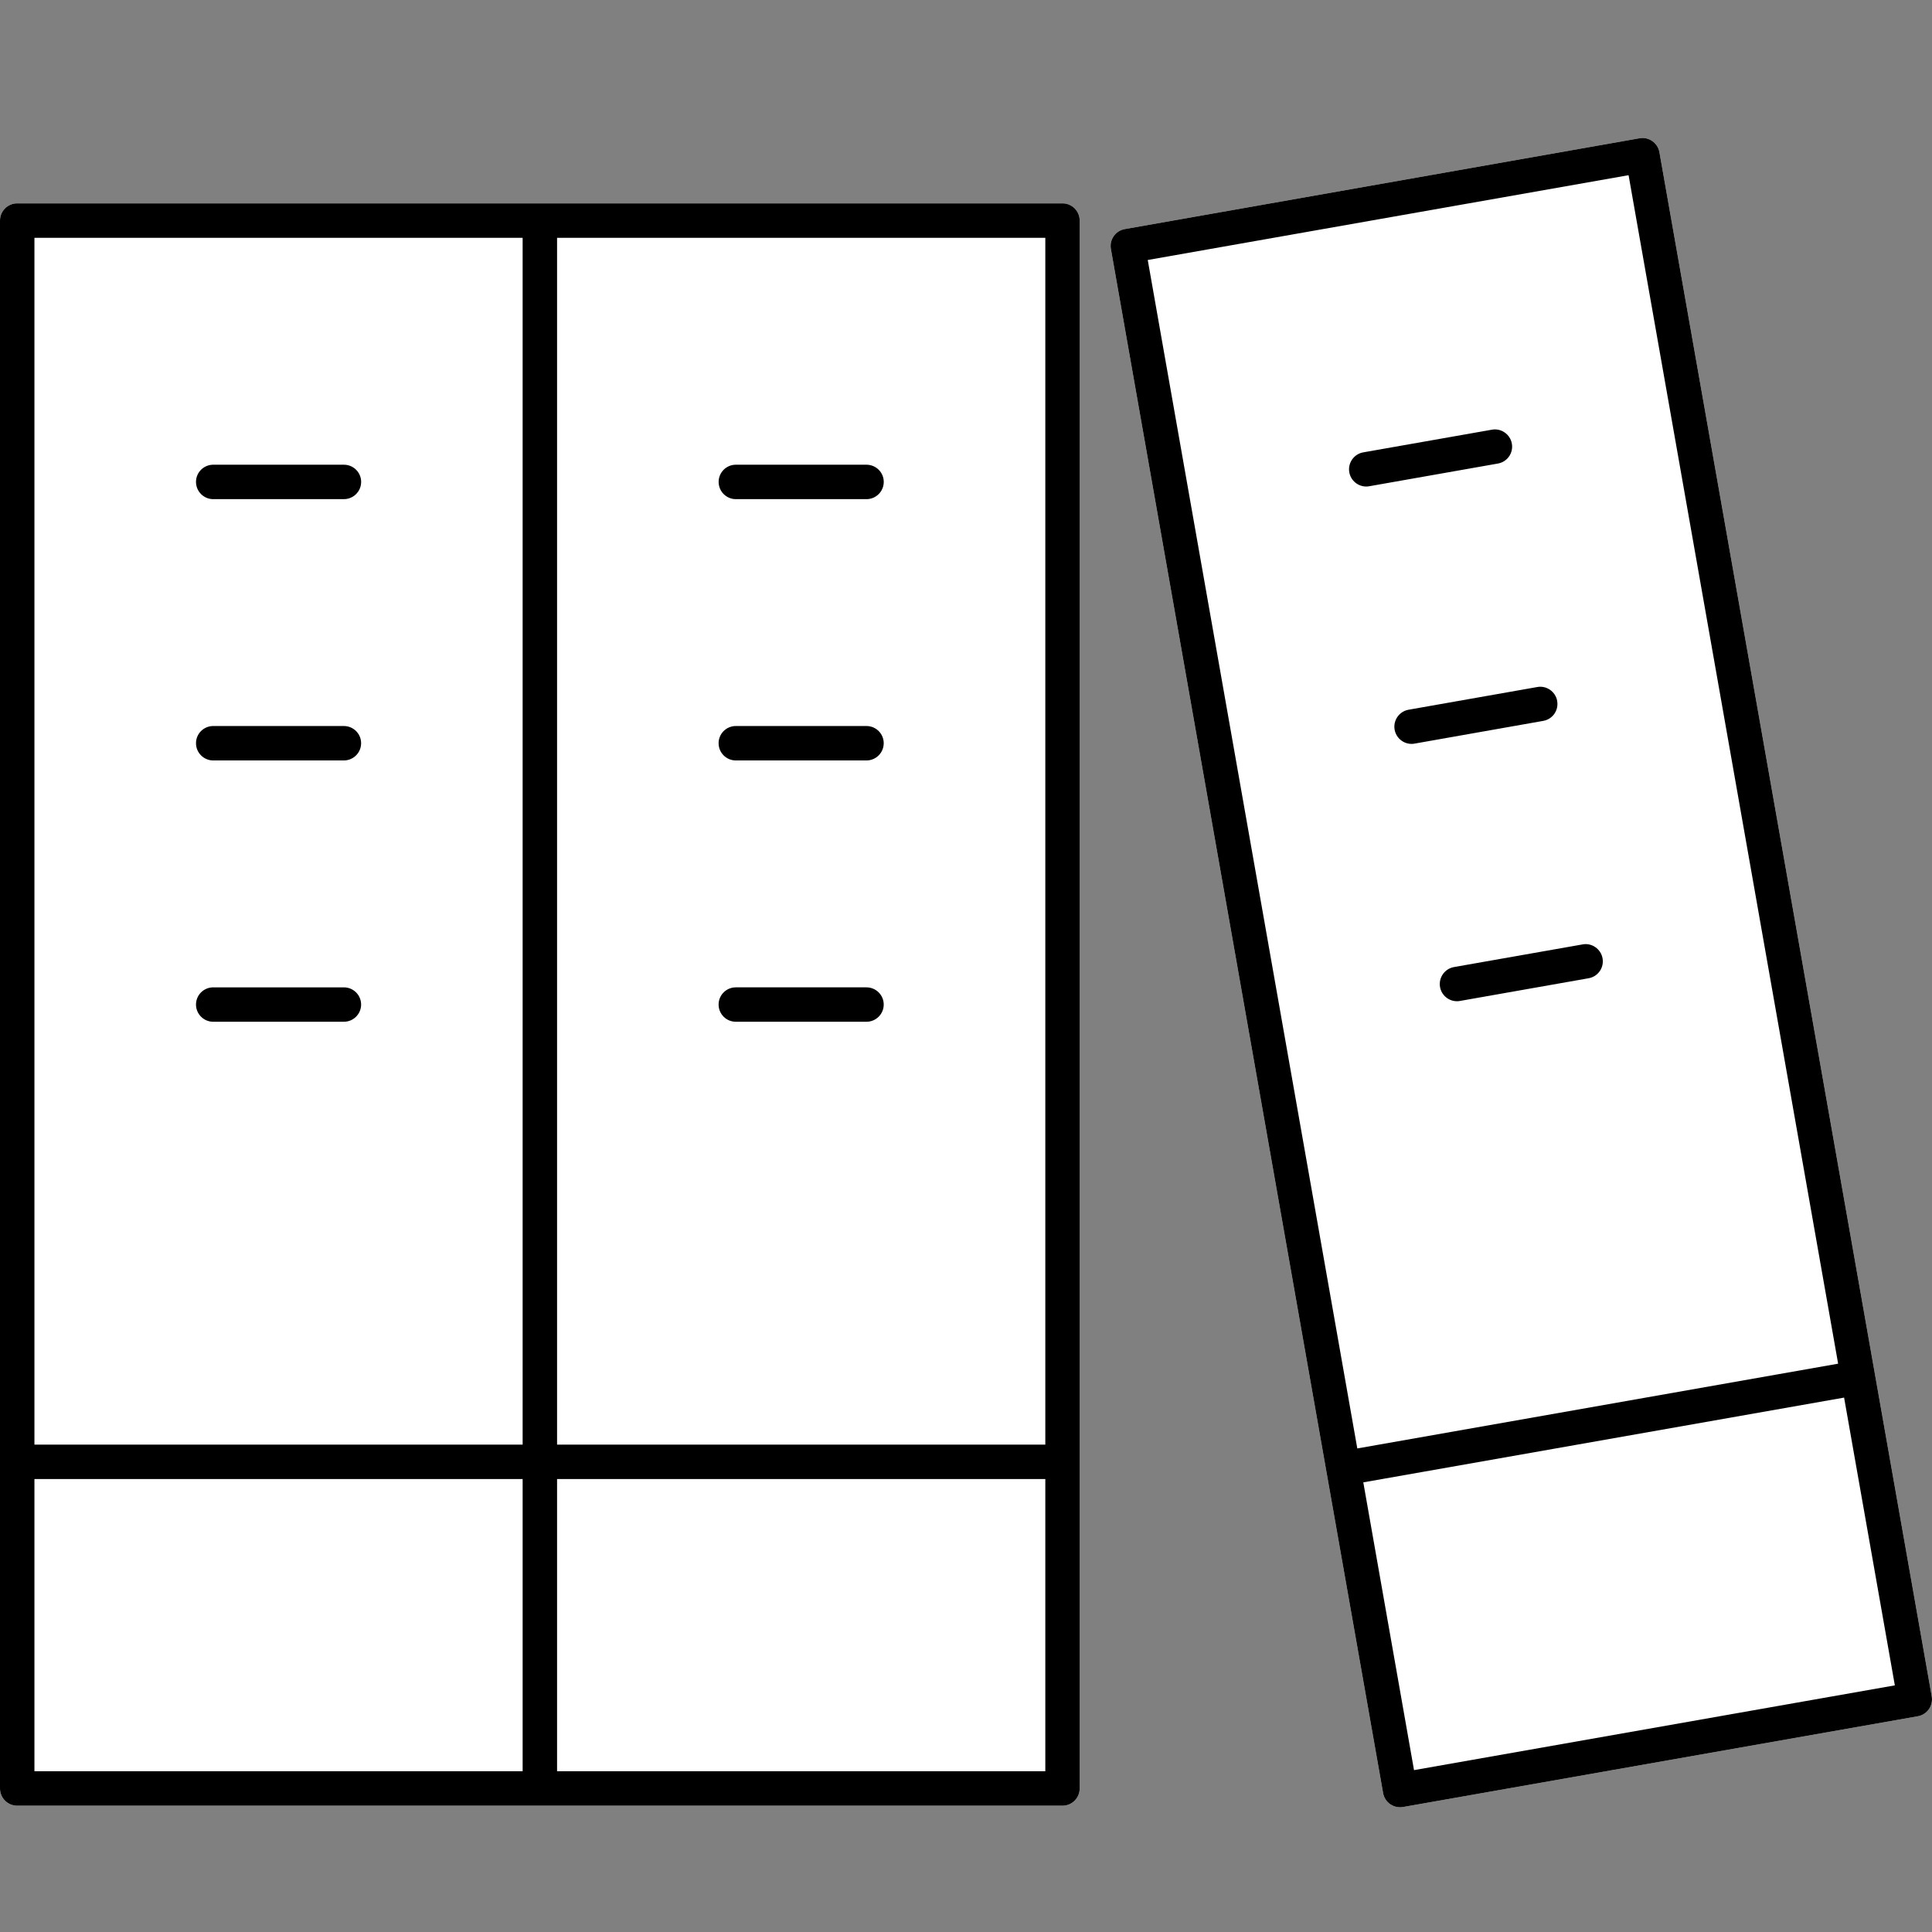
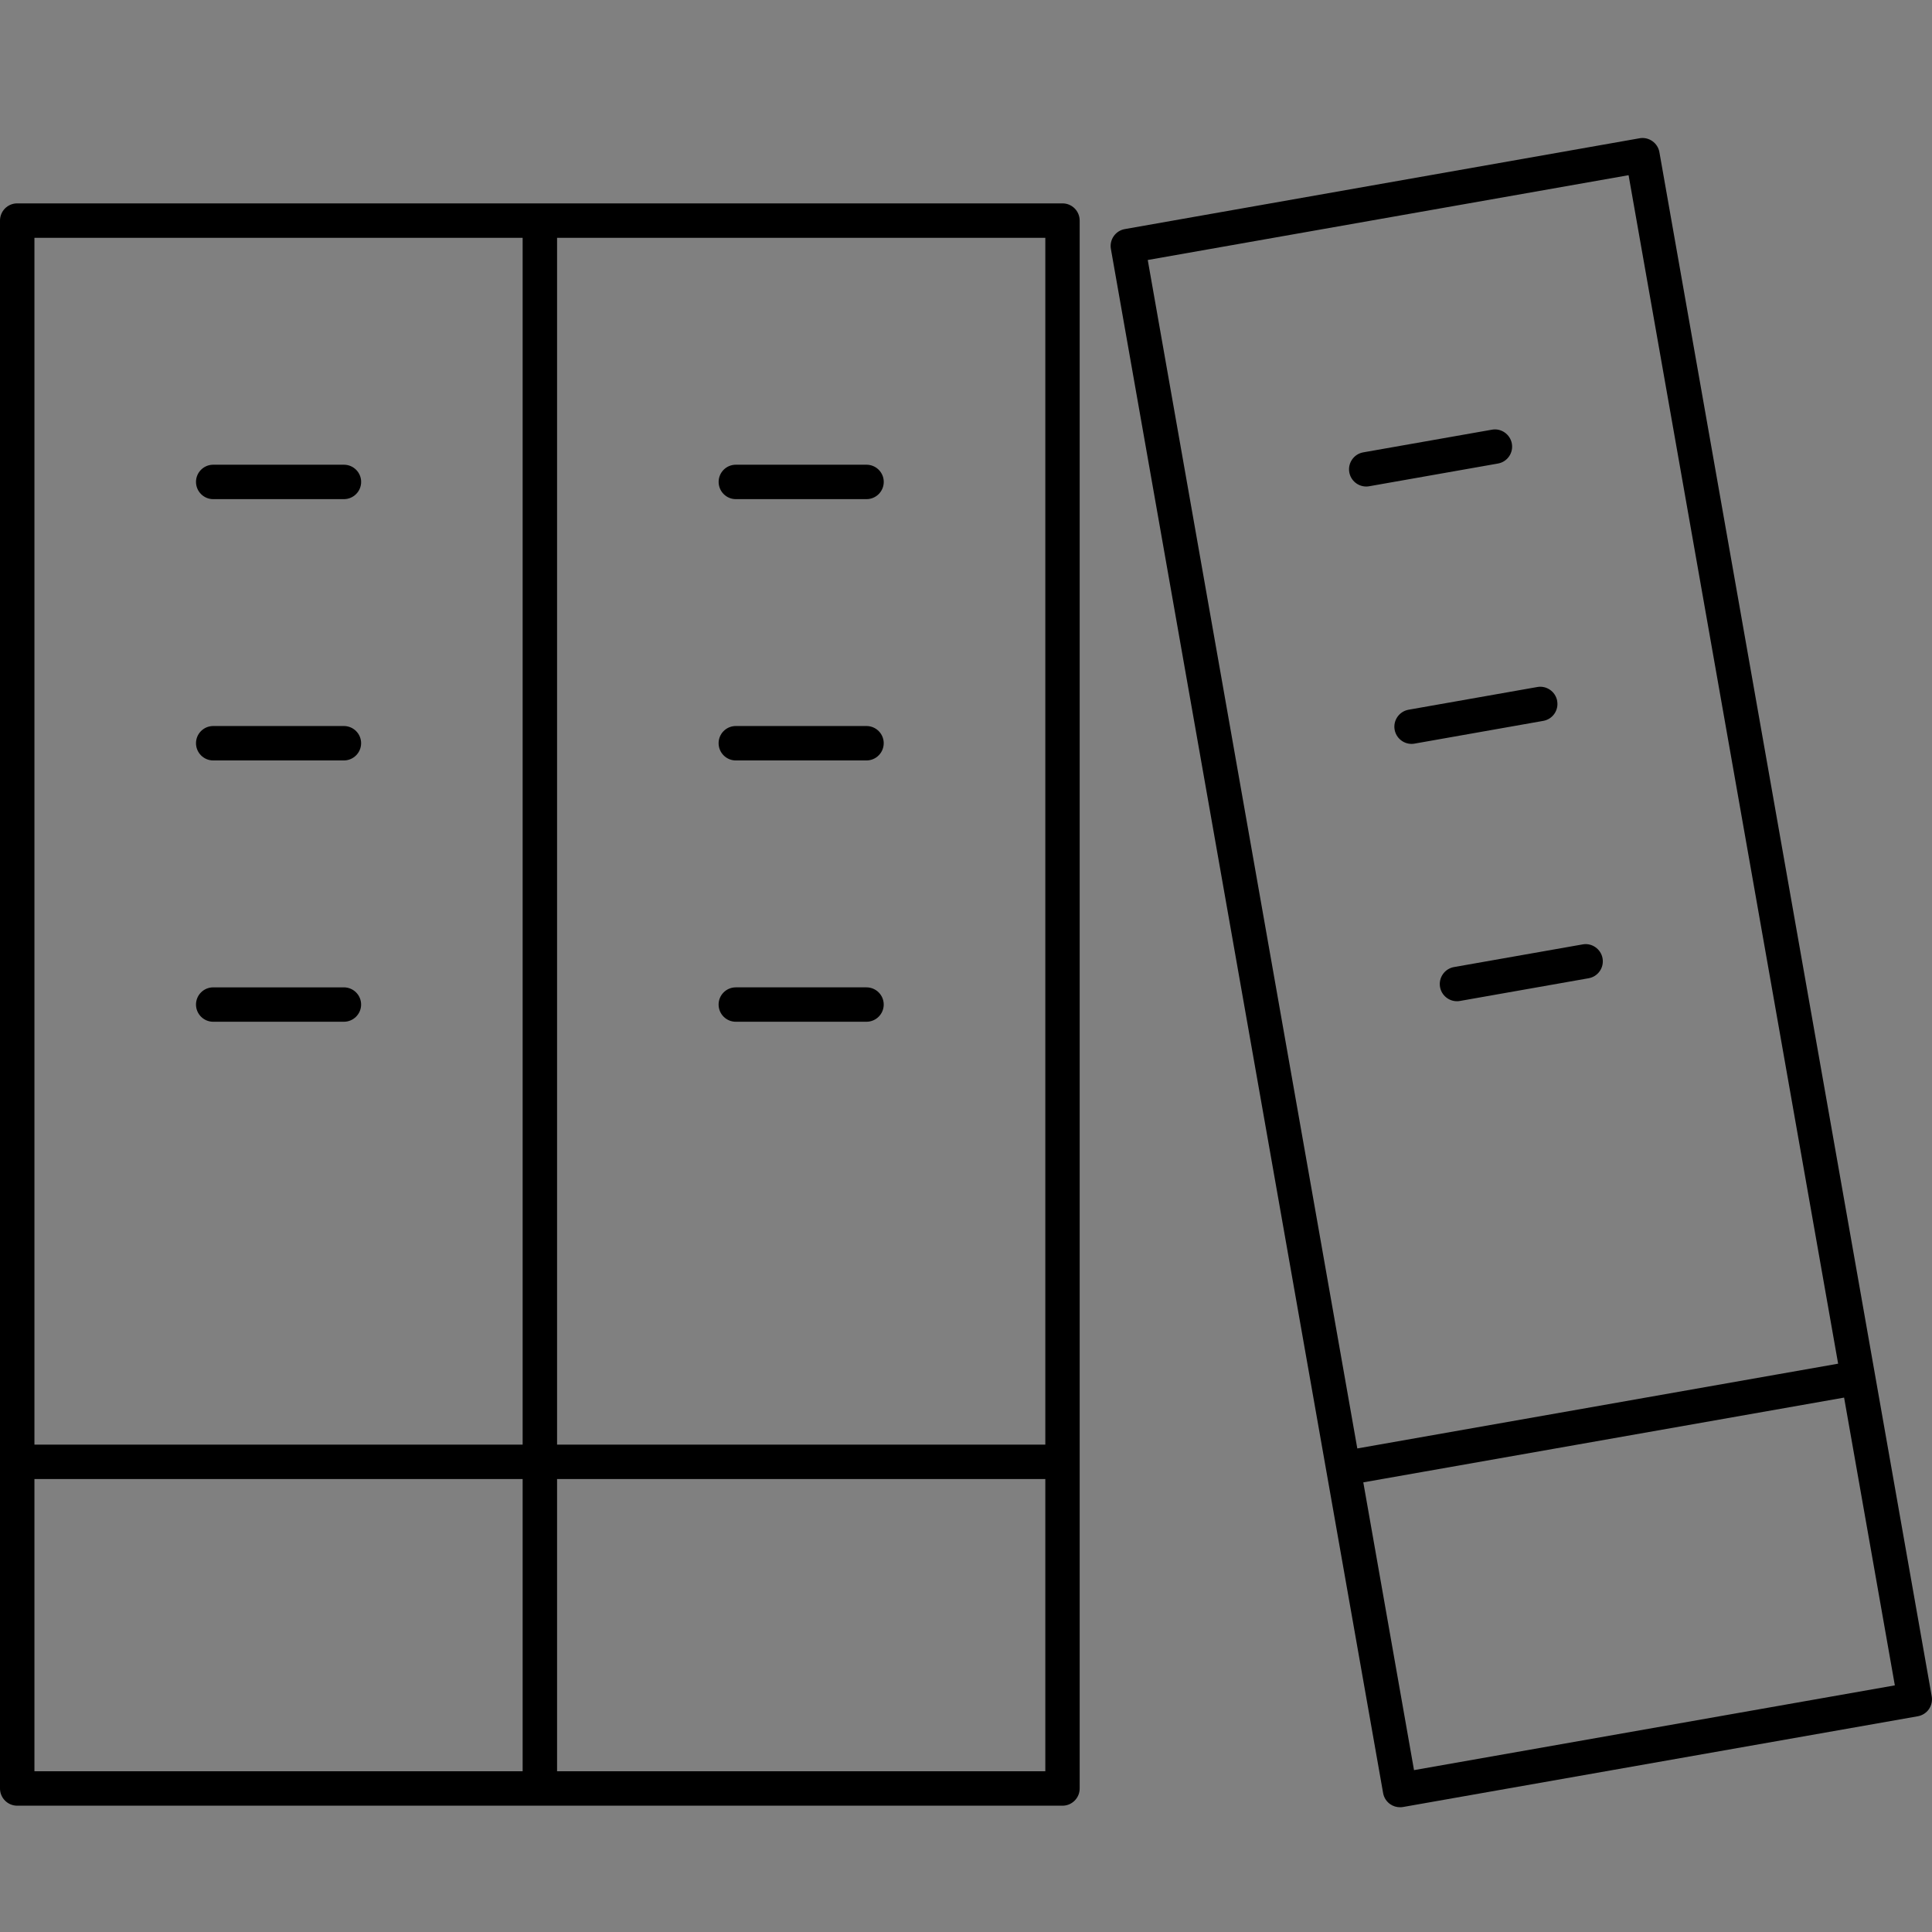
<svg xmlns="http://www.w3.org/2000/svg" width="56" height="56" viewBox="0 0 56 56">
  <rect x="0" y="0" width="56" height="56" fill="#808080" stroke="none" />
  <g fill="none" fill-rule="evenodd">
    <g>
      <g>
        <g>
          <g>
            <g>
-               <path fill="#FFF" d="M47.895.091c.108.076.182.192.204.322l6.249 35.432 1.644 9.324c.023.131-.007.264-.082.373-.076.108-.192.182-.323.205l-14.92 2.63c-.028.004-.056.007-.086.007-.101 0-.202-.03-.287-.09-.107-.076-.181-.19-.204-.322l-1.642-9.311-.002-.011L32.2 3.217c-.048-.27.133-.53.404-.577L47.522.008c.13-.025.264.007.373.083zM30.797 1.895c.275 0 .498.223.498.499V47.84c0 .275-.223.499-.498.499H.499c-.276 0-.499-.224-.499-.499V2.394c0-.276.223-.499.499-.499h30.298z" transform="translate(-1372 -2912) translate(315 2640) translate(880 160) translate(177 112) translate(0 4)" />
              <path fill="#000" d="M47.895.091c.108.076.182.192.204.322l6.249 35.432 1.644 9.324c.023.131-.007.264-.082.373-.076.108-.192.182-.323.205l-14.92 2.63c-.028.004-.056.007-.086.007-.101 0-.202-.03-.287-.09-.107-.076-.181-.19-.204-.322l-1.642-9.311-.002-.011L32.2 3.217c-.048-.27.133-.53.404-.577L47.522.008c.13-.025.264.007.373.083zM30.797 1.895c.275 0 .498.223.498.499V47.84c0 .275-.223.499-.498.499H.499c-.276 0-.499-.224-.499-.499V2.394c0-.276.223-.499.499-.499h30.298zM15.149 38.871H.998v8.47h14.151v-8.47zm15.15 0H16.147v8.47h14.152v-8.47zm23.153-2.361l-13.936 2.457 1.47 8.341 13.937-2.457-1.471-8.341zM47.205 1.078L33.268 3.536l6.074 34.448 13.937-2.457-6.074-34.45zM15.149 2.893H.998v34.98h14.151V2.894zm15.15 0H16.147v34.98h14.152V2.894zM9.967 24.619c.276 0 .5.223.5.498 0 .276-.224.499-.5.499H6.18c-.275 0-.499-.223-.499-.499 0-.275.224-.498.499-.498h3.787zm15.148 0c.276 0 .5.223.5.498 0 .276-.224.499-.5.499h-3.787c-.276 0-.499-.223-.499-.499 0-.275.223-.498.499-.498h3.787zm21.336-.841c.048.271-.133.53-.404.577l-3.729.658c-.029.006-.059.008-.088.008-.236 0-.447-.17-.49-.412-.047-.271.134-.53.404-.578l3.73-.657c.264-.05.529.132.577.404zM9.967 17.044c.276 0 .5.223.5.498 0 .276-.224.5-.5.5H6.18c-.275 0-.499-.224-.499-.5 0-.275.224-.498.499-.498h3.787zm15.148 0c.276 0 .5.223.5.498 0 .276-.224.5-.5.5h-3.787c-.276 0-.499-.224-.499-.5 0-.275.223-.498.499-.498h3.787zm20.02-.726c.049.271-.132.53-.403.577l-3.73.659c-.029.006-.059.008-.088.008-.236 0-.447-.17-.49-.412-.048-.271.134-.53.404-.578l3.73-.658c.267-.05.53.132.578.404zM9.968 9.47c.276 0 .5.223.5.498 0 .276-.224.5-.5.5H6.18c-.275 0-.499-.224-.499-.5 0-.275.224-.498.499-.498h3.787zm15.148 0c.276 0 .5.223.5.498 0 .276-.224.5-.5.5h-3.787c-.276 0-.499-.224-.499-.5 0-.275.223-.498.499-.498h3.787zm18.706-.611c.048.271-.133.53-.404.577l-3.73.658c-.029.006-.059.008-.088.008-.236 0-.447-.17-.49-.412-.048-.271.134-.53.404-.578l3.73-.657c.266-.05.53.132.578.404z" transform="translate(-1372 -2912) translate(315 2640) translate(880 160) translate(177 112) translate(0 4)" />
            </g>
          </g>
        </g>
      </g>
    </g>
  </g>
</svg>